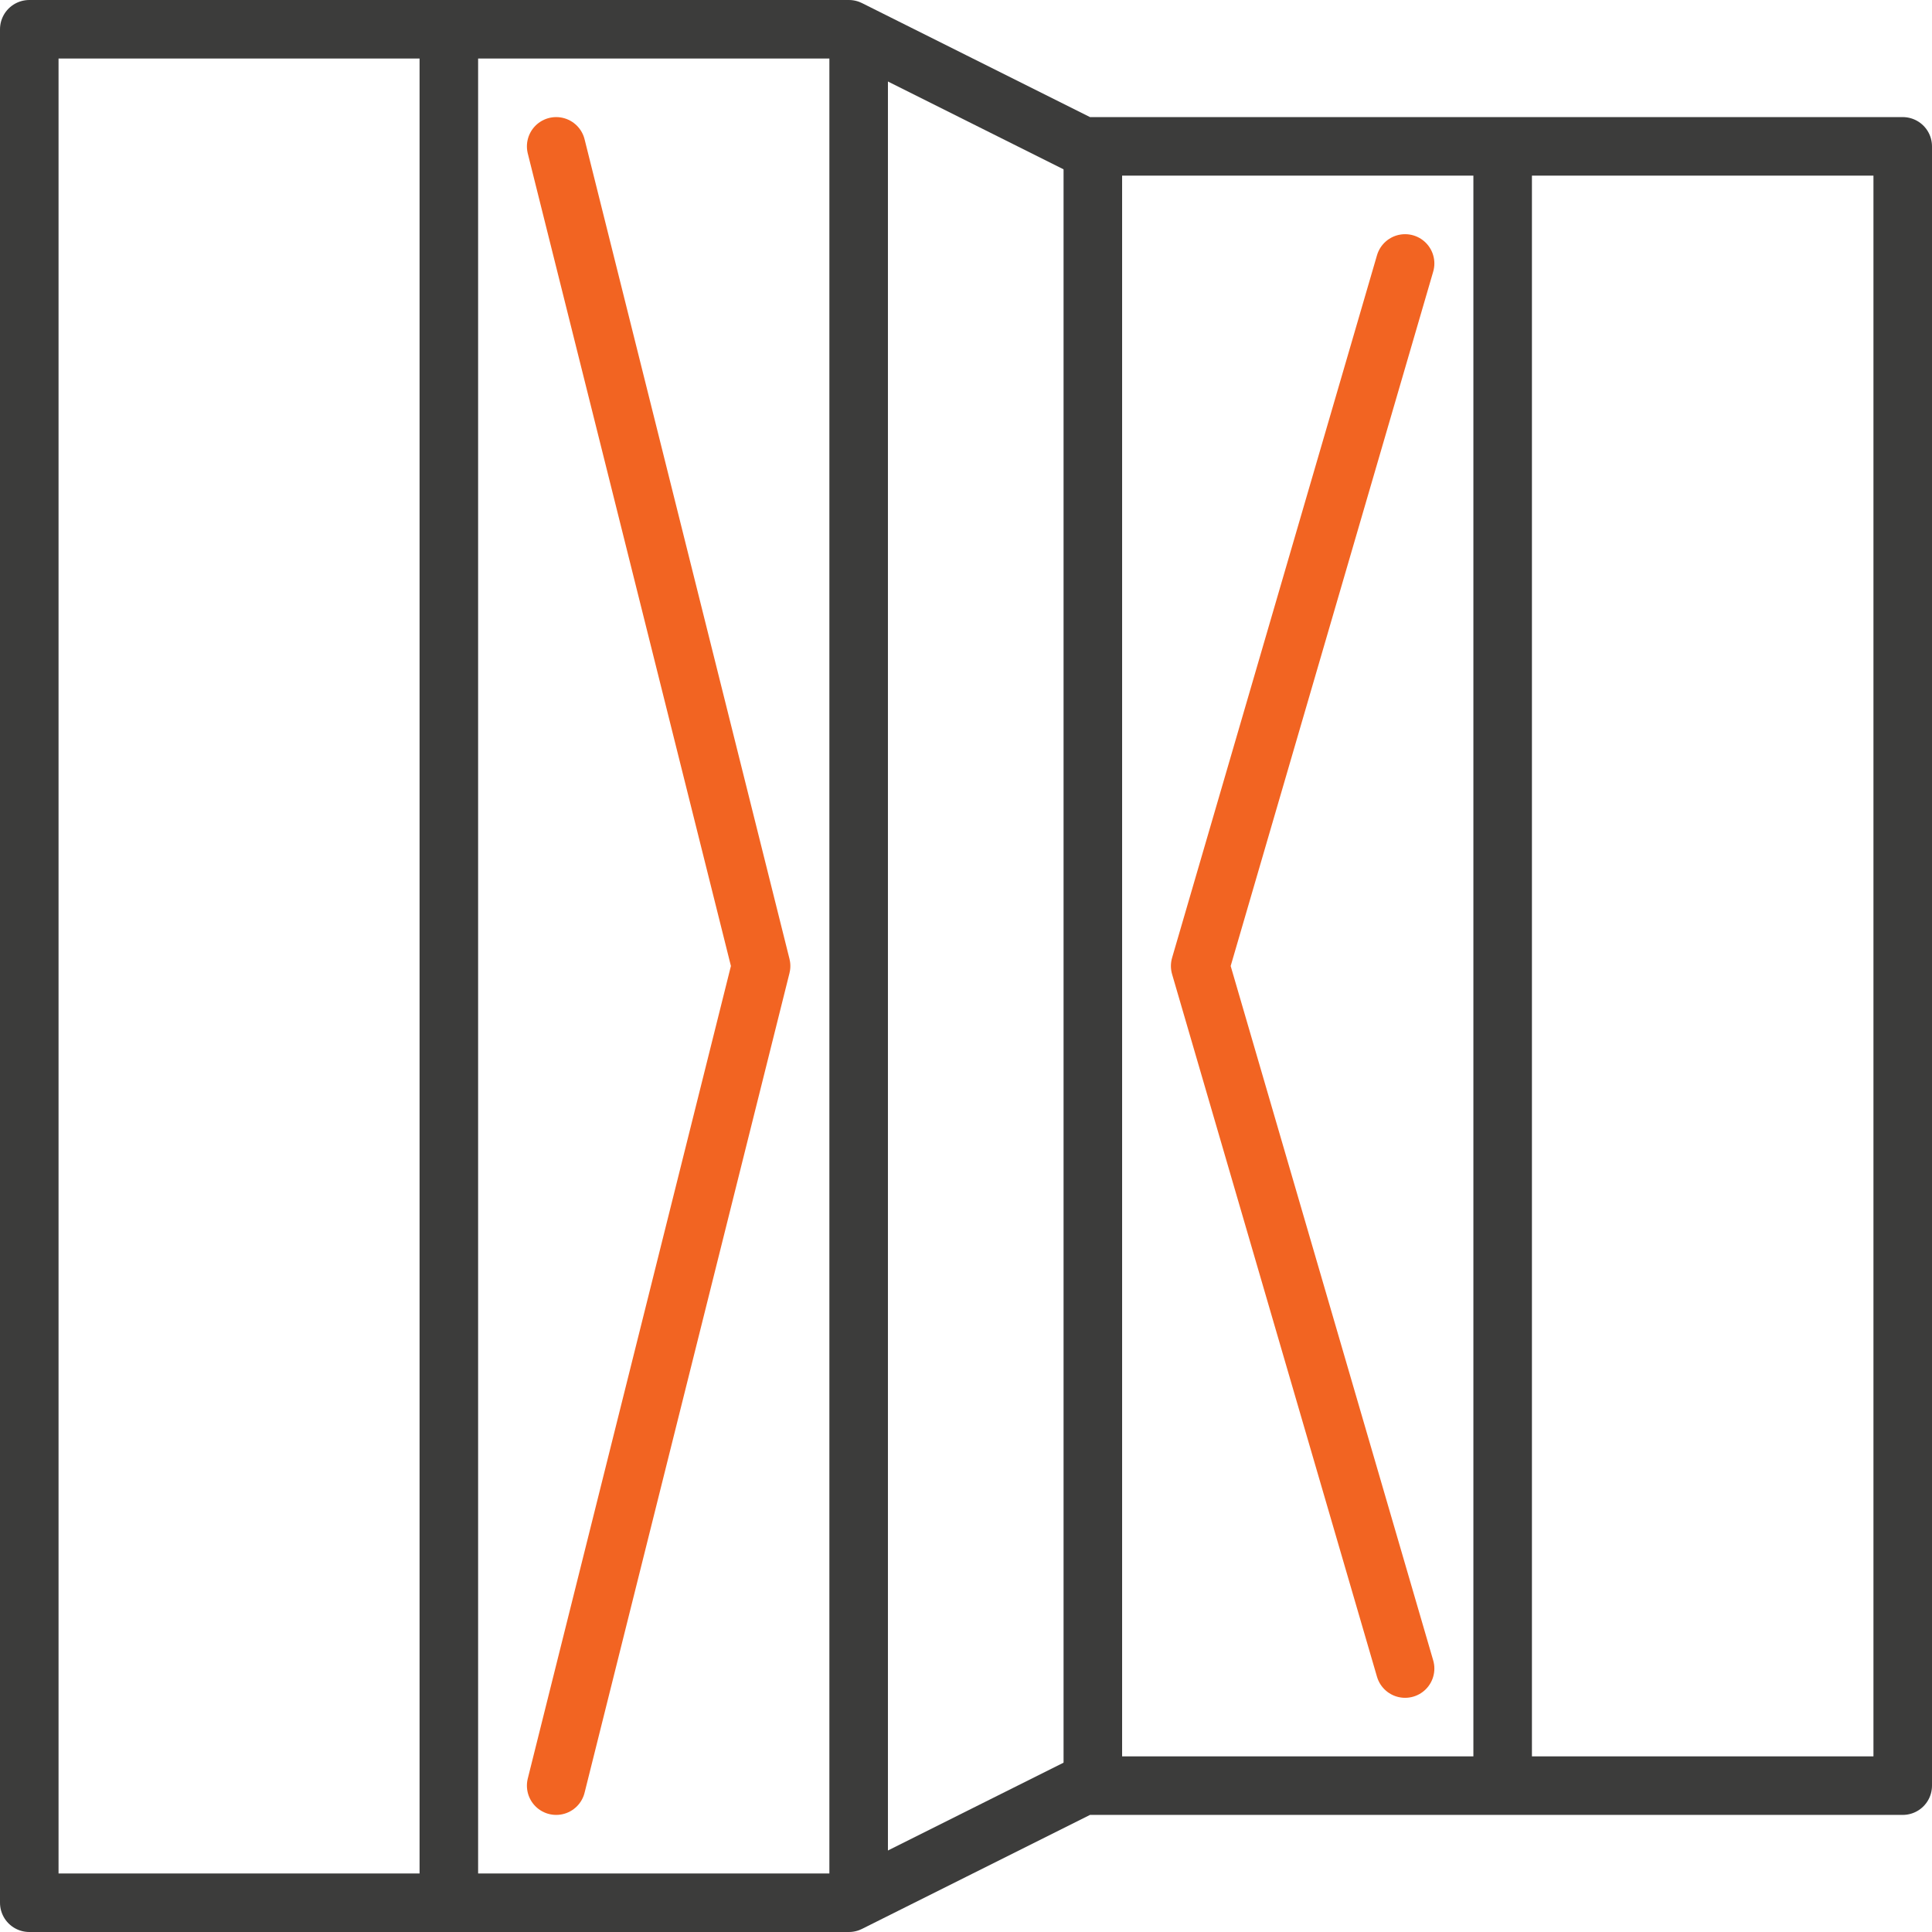
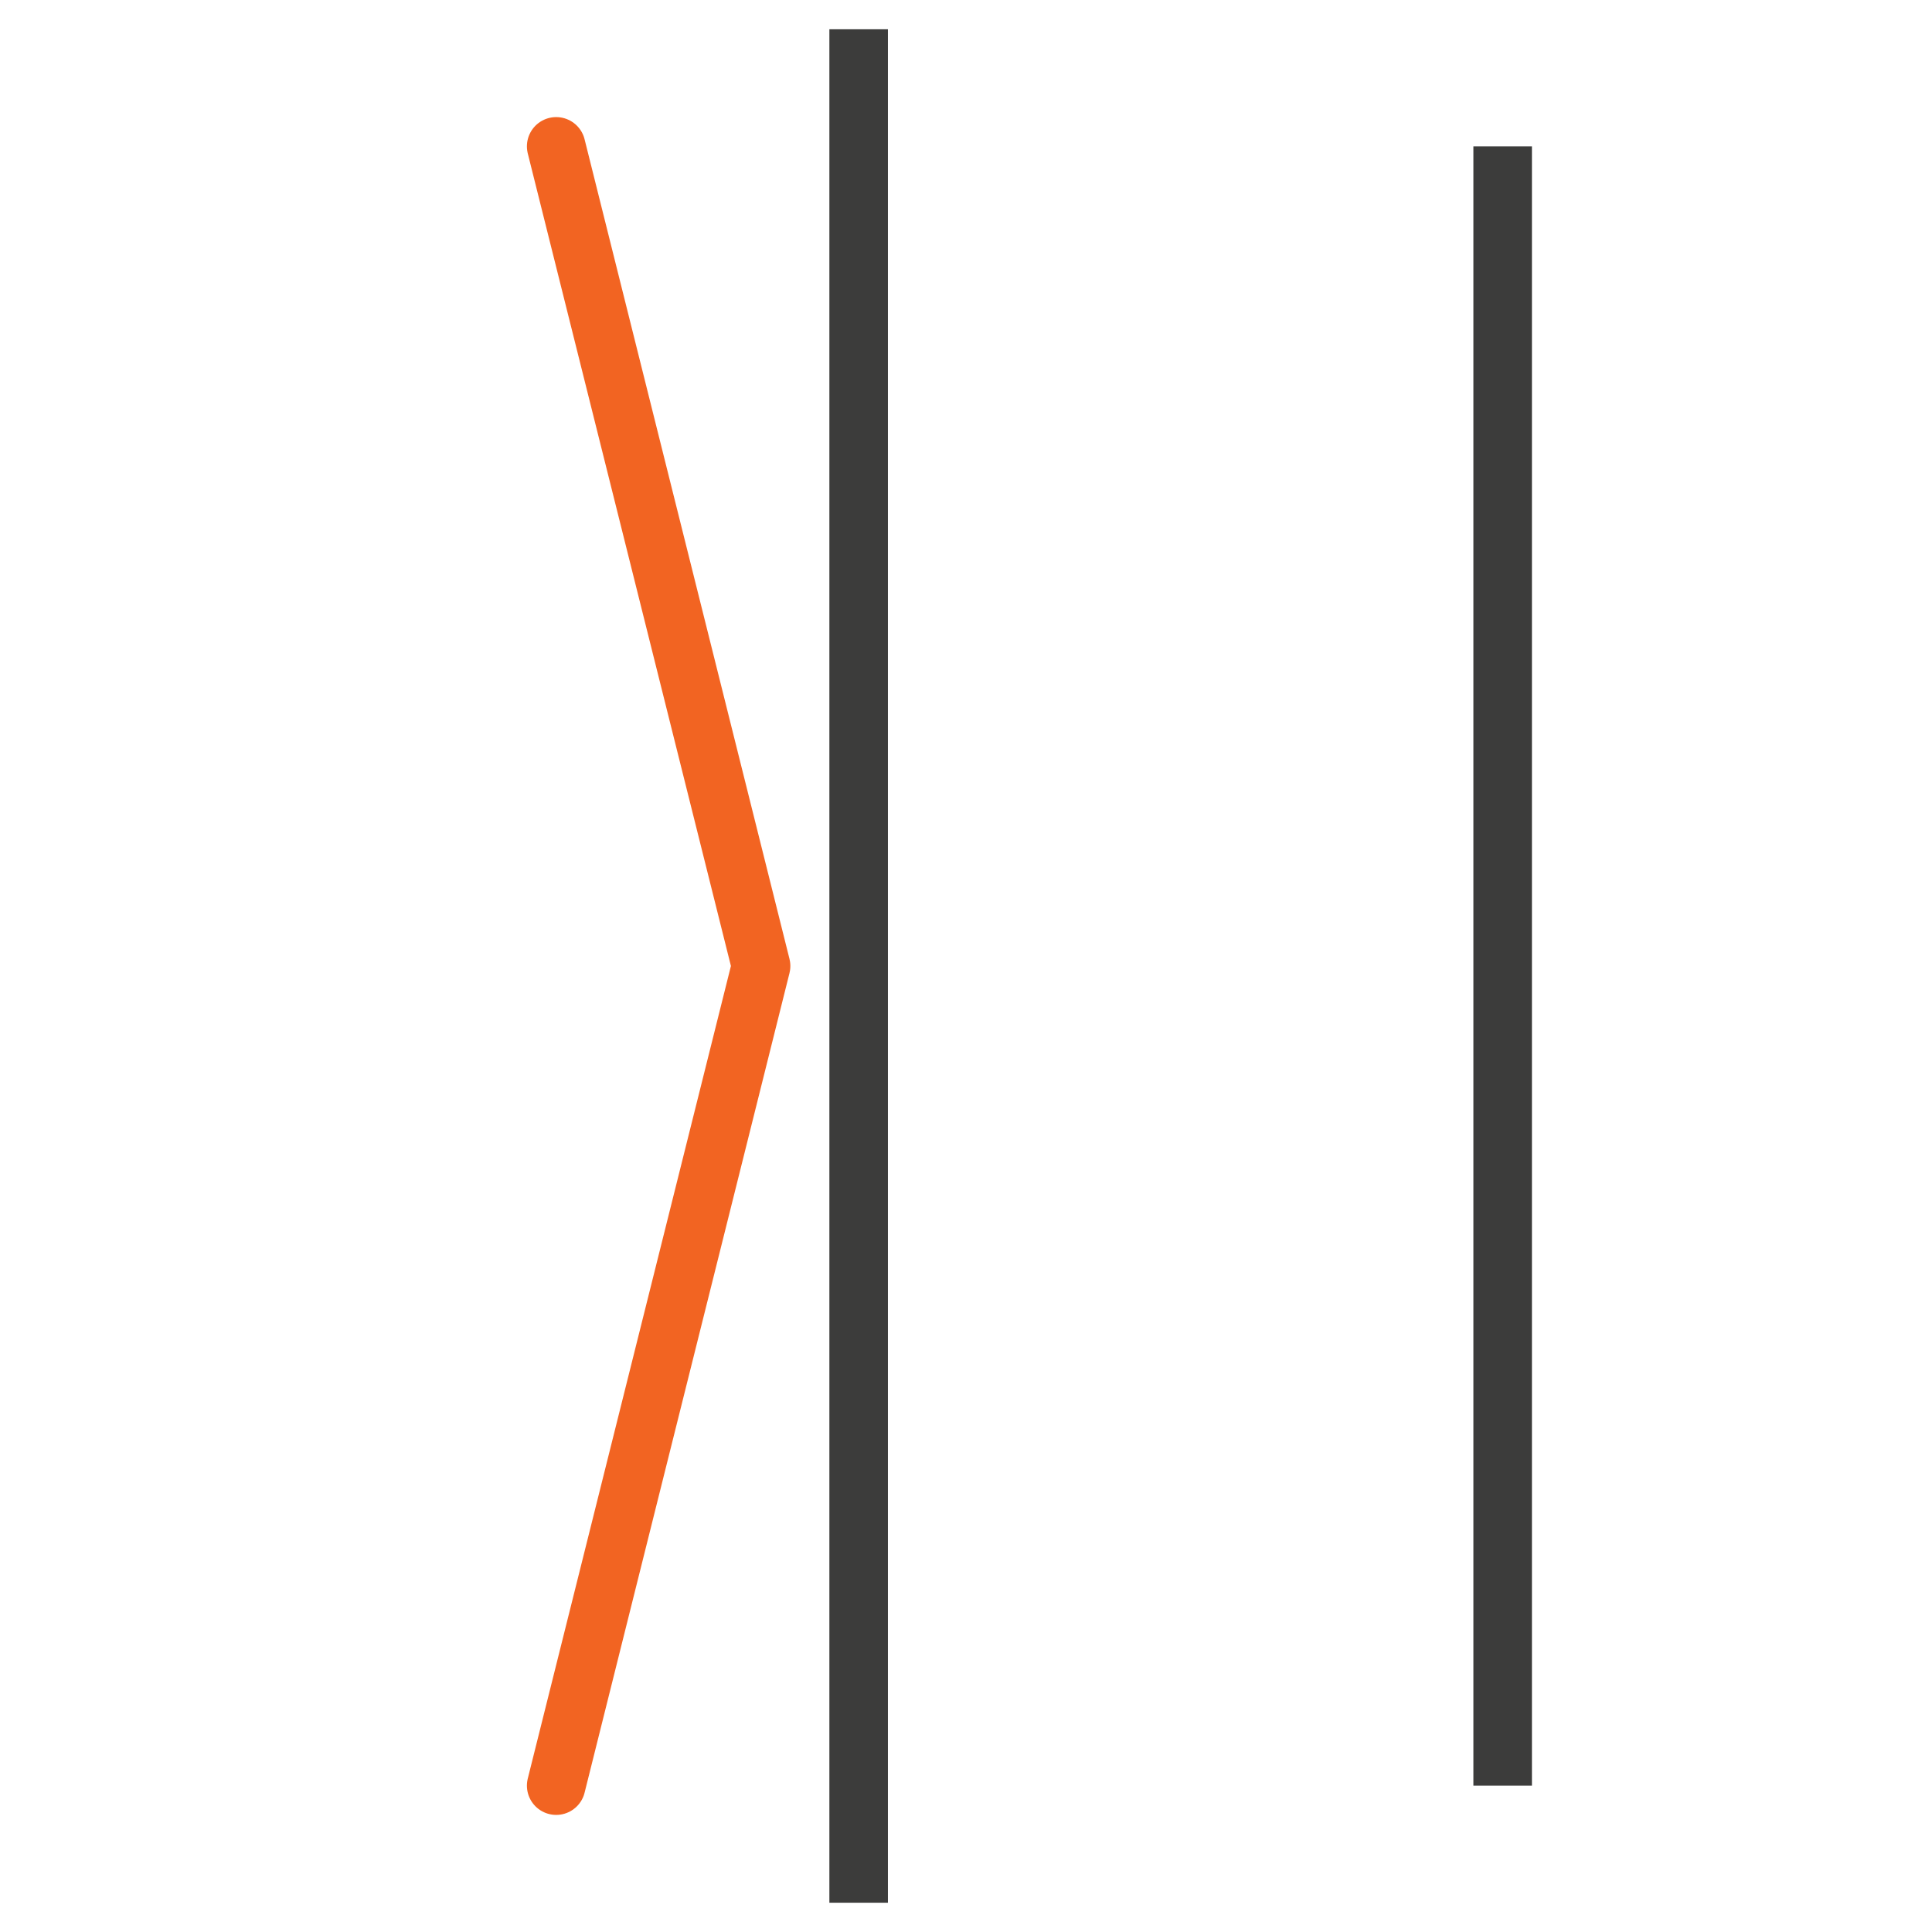
<svg xmlns="http://www.w3.org/2000/svg" width="66" height="66" viewBox="0 0 66 66" fill="none">
  <line x1="29.333" y1="1" x2="29.333" y2="65" stroke="#3C3C3B" stroke-width="2" />
-   <path d="M1 1H29L37 5H65V61H37L29 65H1V1Z" stroke="#3C3C3B" stroke-width="2" stroke-linecap="round" stroke-linejoin="round" />
-   <path d="M37.333 5L37.333 61" stroke="#3C3C3B" stroke-width="2" />
  <path d="M51.333 5L51.333 61" stroke="#3C3C3B" stroke-width="2" />
-   <line x1="15.333" y1="1" x2="15.333" y2="65" stroke="#3C3C3B" stroke-width="2" />
  <path d="M19 5L26 33L19 61" stroke="#F26422" stroke-width="2" stroke-linecap="round" stroke-linejoin="round" />
-   <path d="M48 9L41 33L48 57" stroke="#F26422" stroke-width="2" stroke-linecap="round" stroke-linejoin="round" />
</svg>